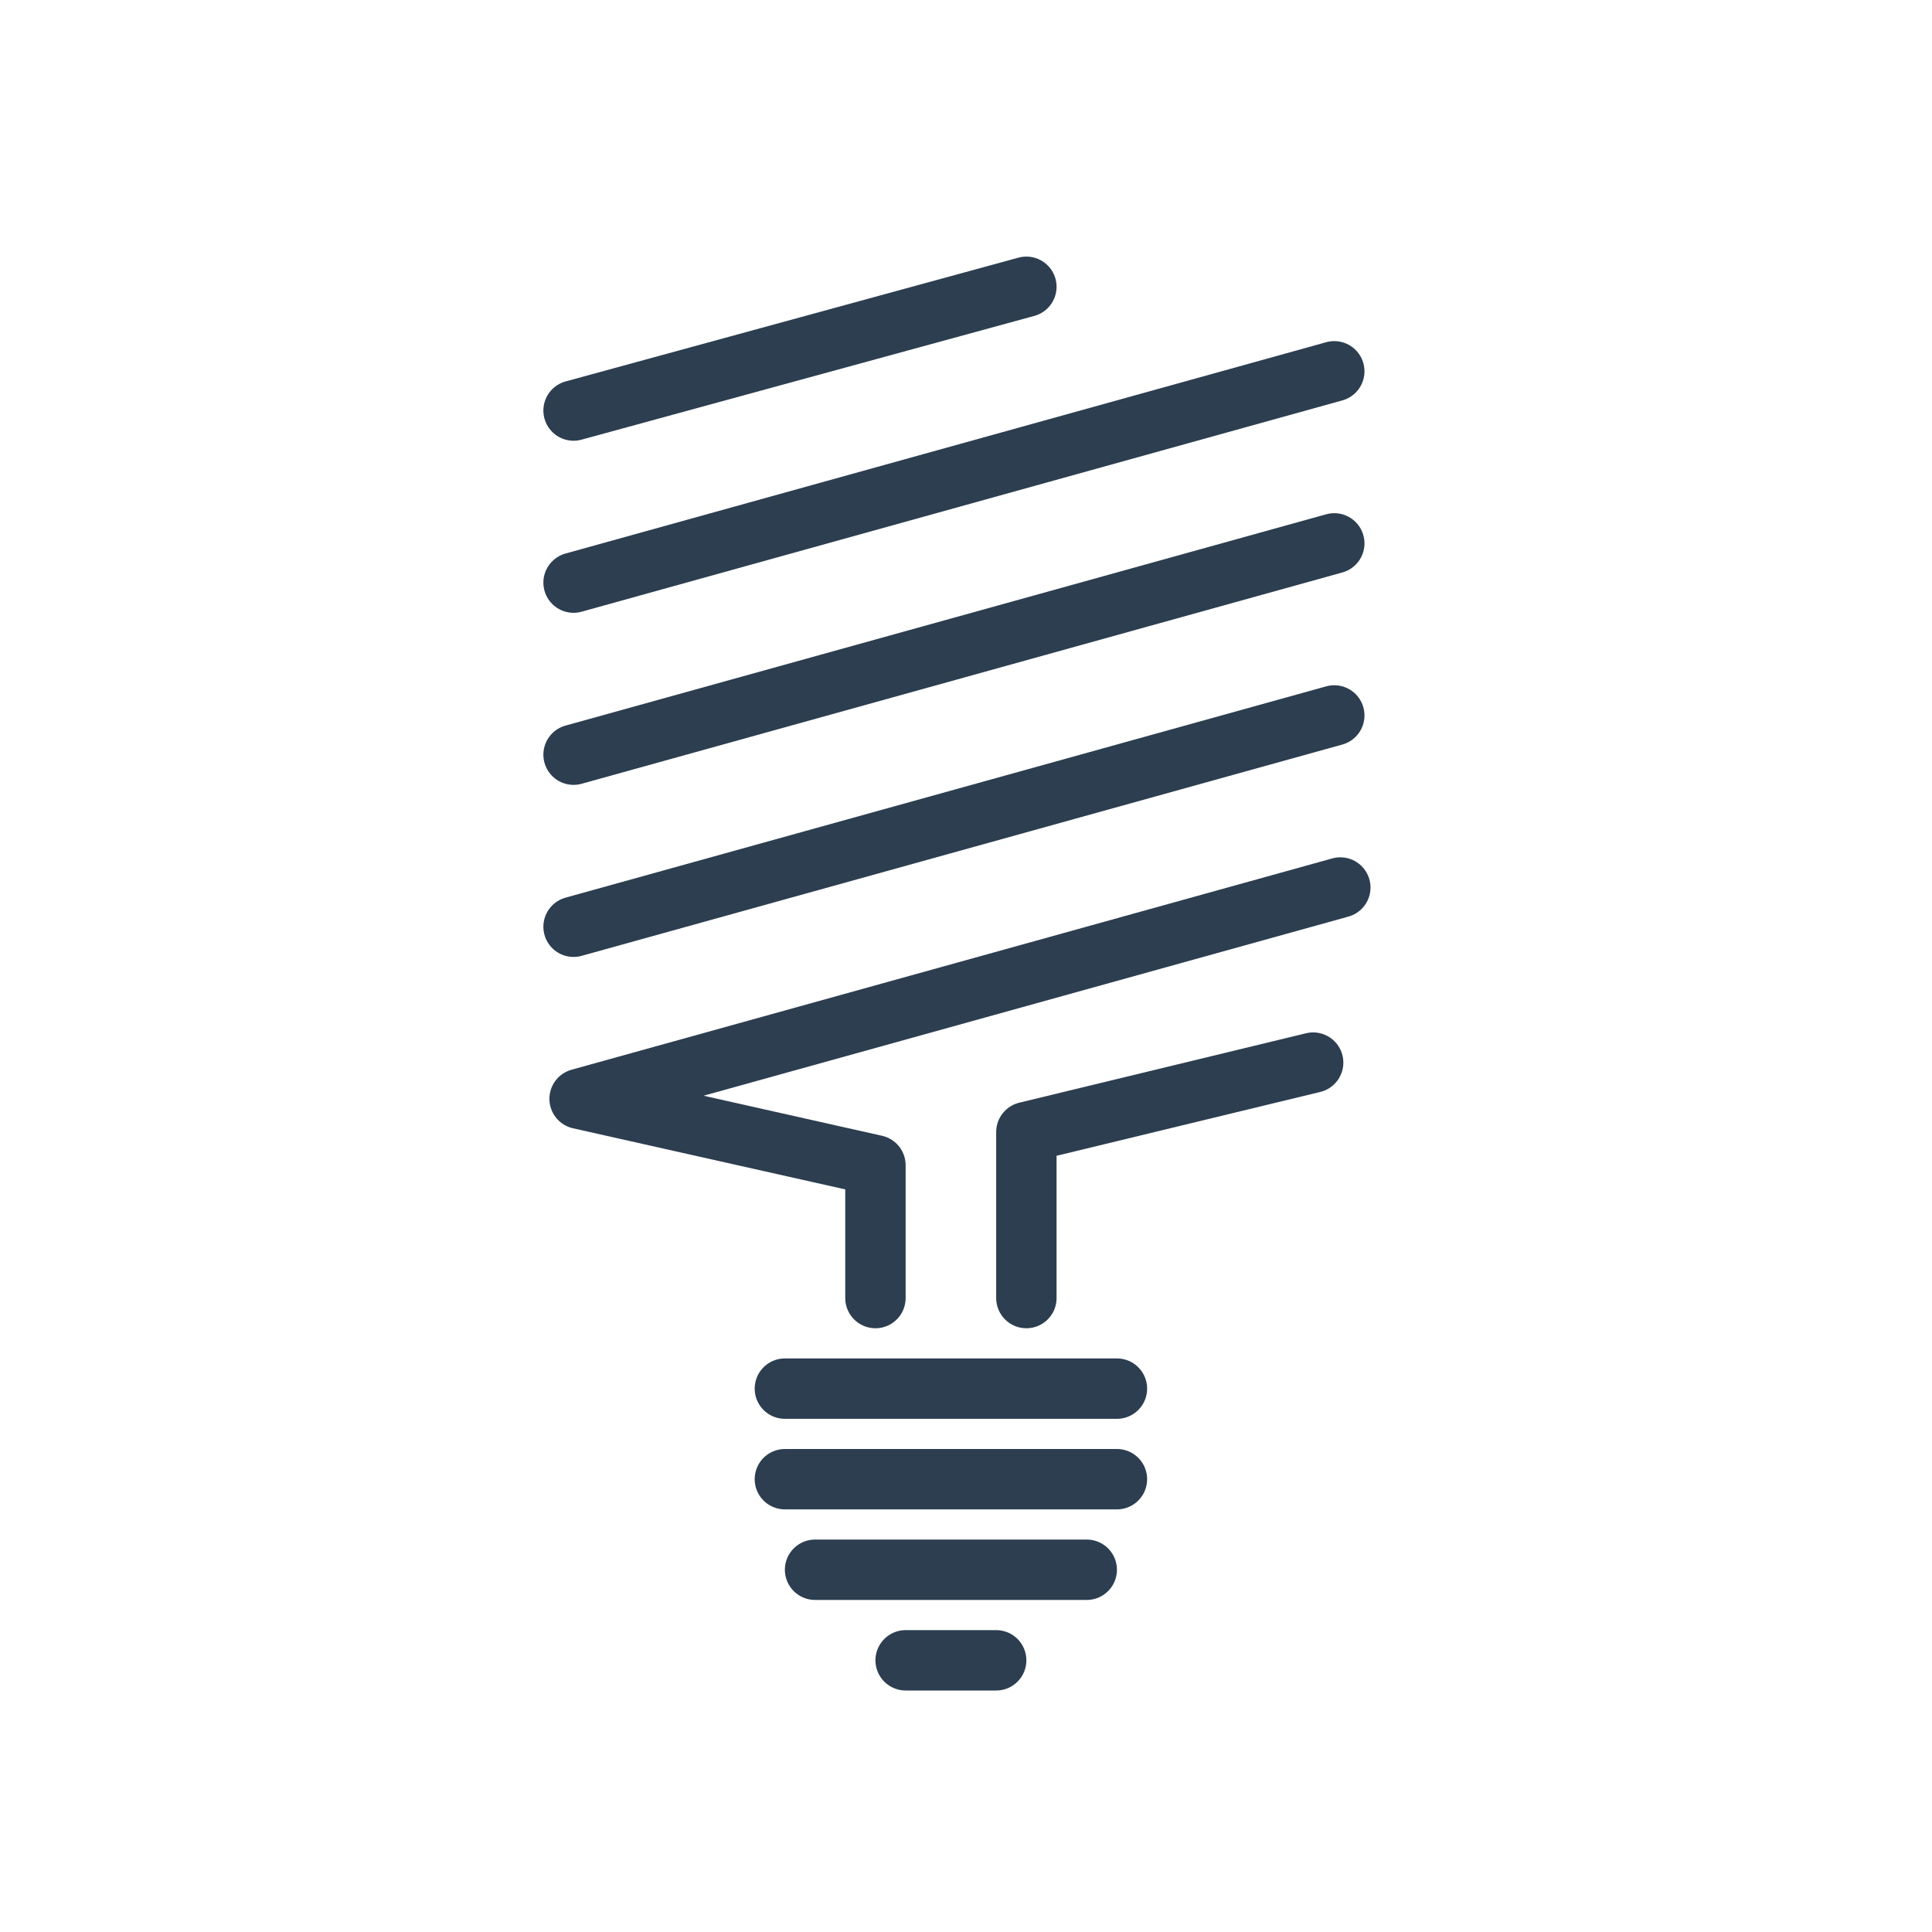
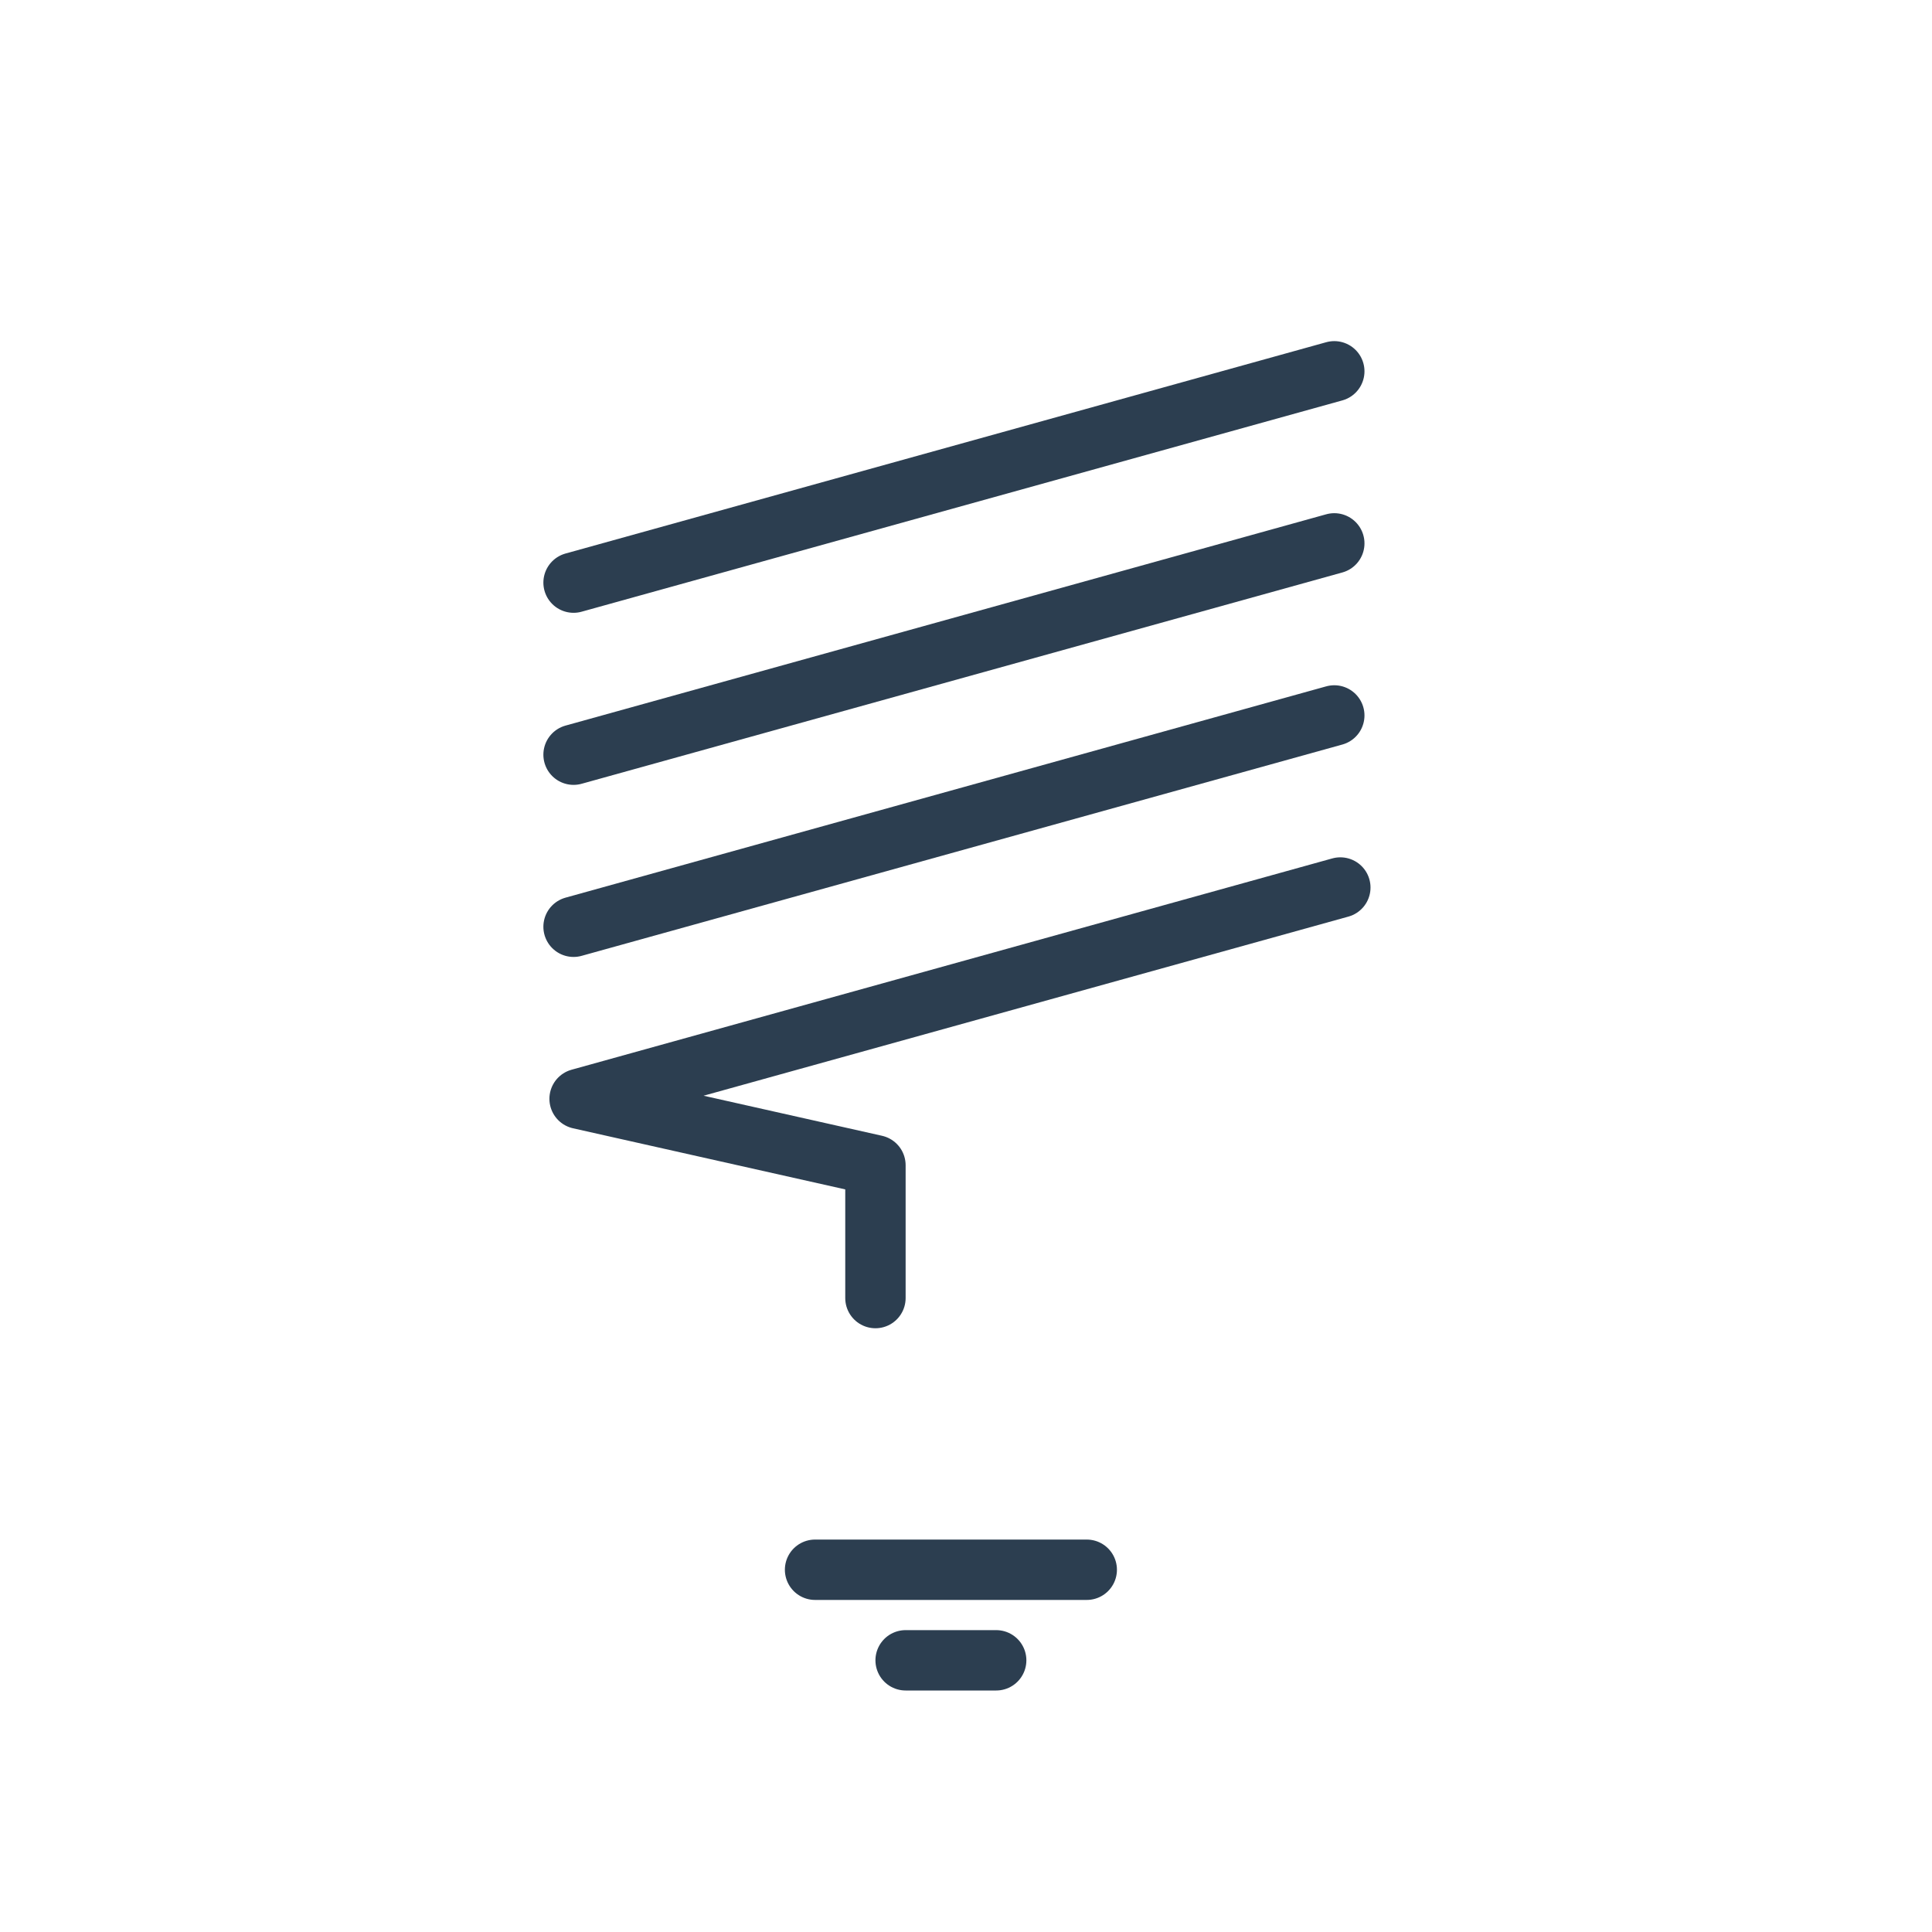
<svg xmlns="http://www.w3.org/2000/svg" enable-background="new 0 0 64 64" id="Layer_1" version="1.1" viewBox="0 0 64 64" xml:space="preserve">
-   <line fill="none" stroke="#2C3E50" stroke-linecap="round" stroke-linejoin="round" stroke-miterlimit="10" stroke-width="2" x1="26" x2="37" y1="46" y2="46" />
-   <line fill="none" stroke="#2C3E50" stroke-linecap="round" stroke-linejoin="round" stroke-miterlimit="10" stroke-width="2" x1="26" x2="37" y1="49" y2="49" />
  <line fill="none" stroke="#2C3E50" stroke-linecap="round" stroke-linejoin="round" stroke-miterlimit="10" stroke-width="2" x1="27" x2="36" y1="52" y2="52" />
  <line fill="none" stroke="#2C3E50" stroke-linecap="round" stroke-linejoin="round" stroke-miterlimit="10" stroke-width="2" x1="30" x2="33" y1="55" y2="55" />
  <polyline fill="none" points="  29,43 29,38.6 19.2,36.4 44.4,29.4 " stroke="#2C3E50" stroke-linecap="round" stroke-linejoin="round" stroke-miterlimit="10" stroke-width="2" />
  <line fill="none" stroke="#2C3E50" stroke-linecap="round" stroke-linejoin="round" stroke-miterlimit="10" stroke-width="2" x1="19" x2="44.2" y1="30.7" y2="23.7" />
  <line fill="none" stroke="#2C3E50" stroke-linecap="round" stroke-linejoin="round" stroke-miterlimit="10" stroke-width="2" x1="19" x2="44.2" y1="25" y2="18" />
  <line fill="none" stroke="#2C3E50" stroke-linecap="round" stroke-linejoin="round" stroke-miterlimit="10" stroke-width="2" x1="19" x2="44.2" y1="19.3" y2="12.3" />
-   <line fill="none" stroke="#2C3E50" stroke-linecap="round" stroke-linejoin="round" stroke-miterlimit="10" stroke-width="2" x1="19" x2="34" y1="13.6" y2="9.5" />
-   <polyline fill="none" points="  34,43 34,37.5 43.5,35.2 " stroke="#2C3E50" stroke-linecap="round" stroke-linejoin="round" stroke-miterlimit="10" stroke-width="2" />
</svg>